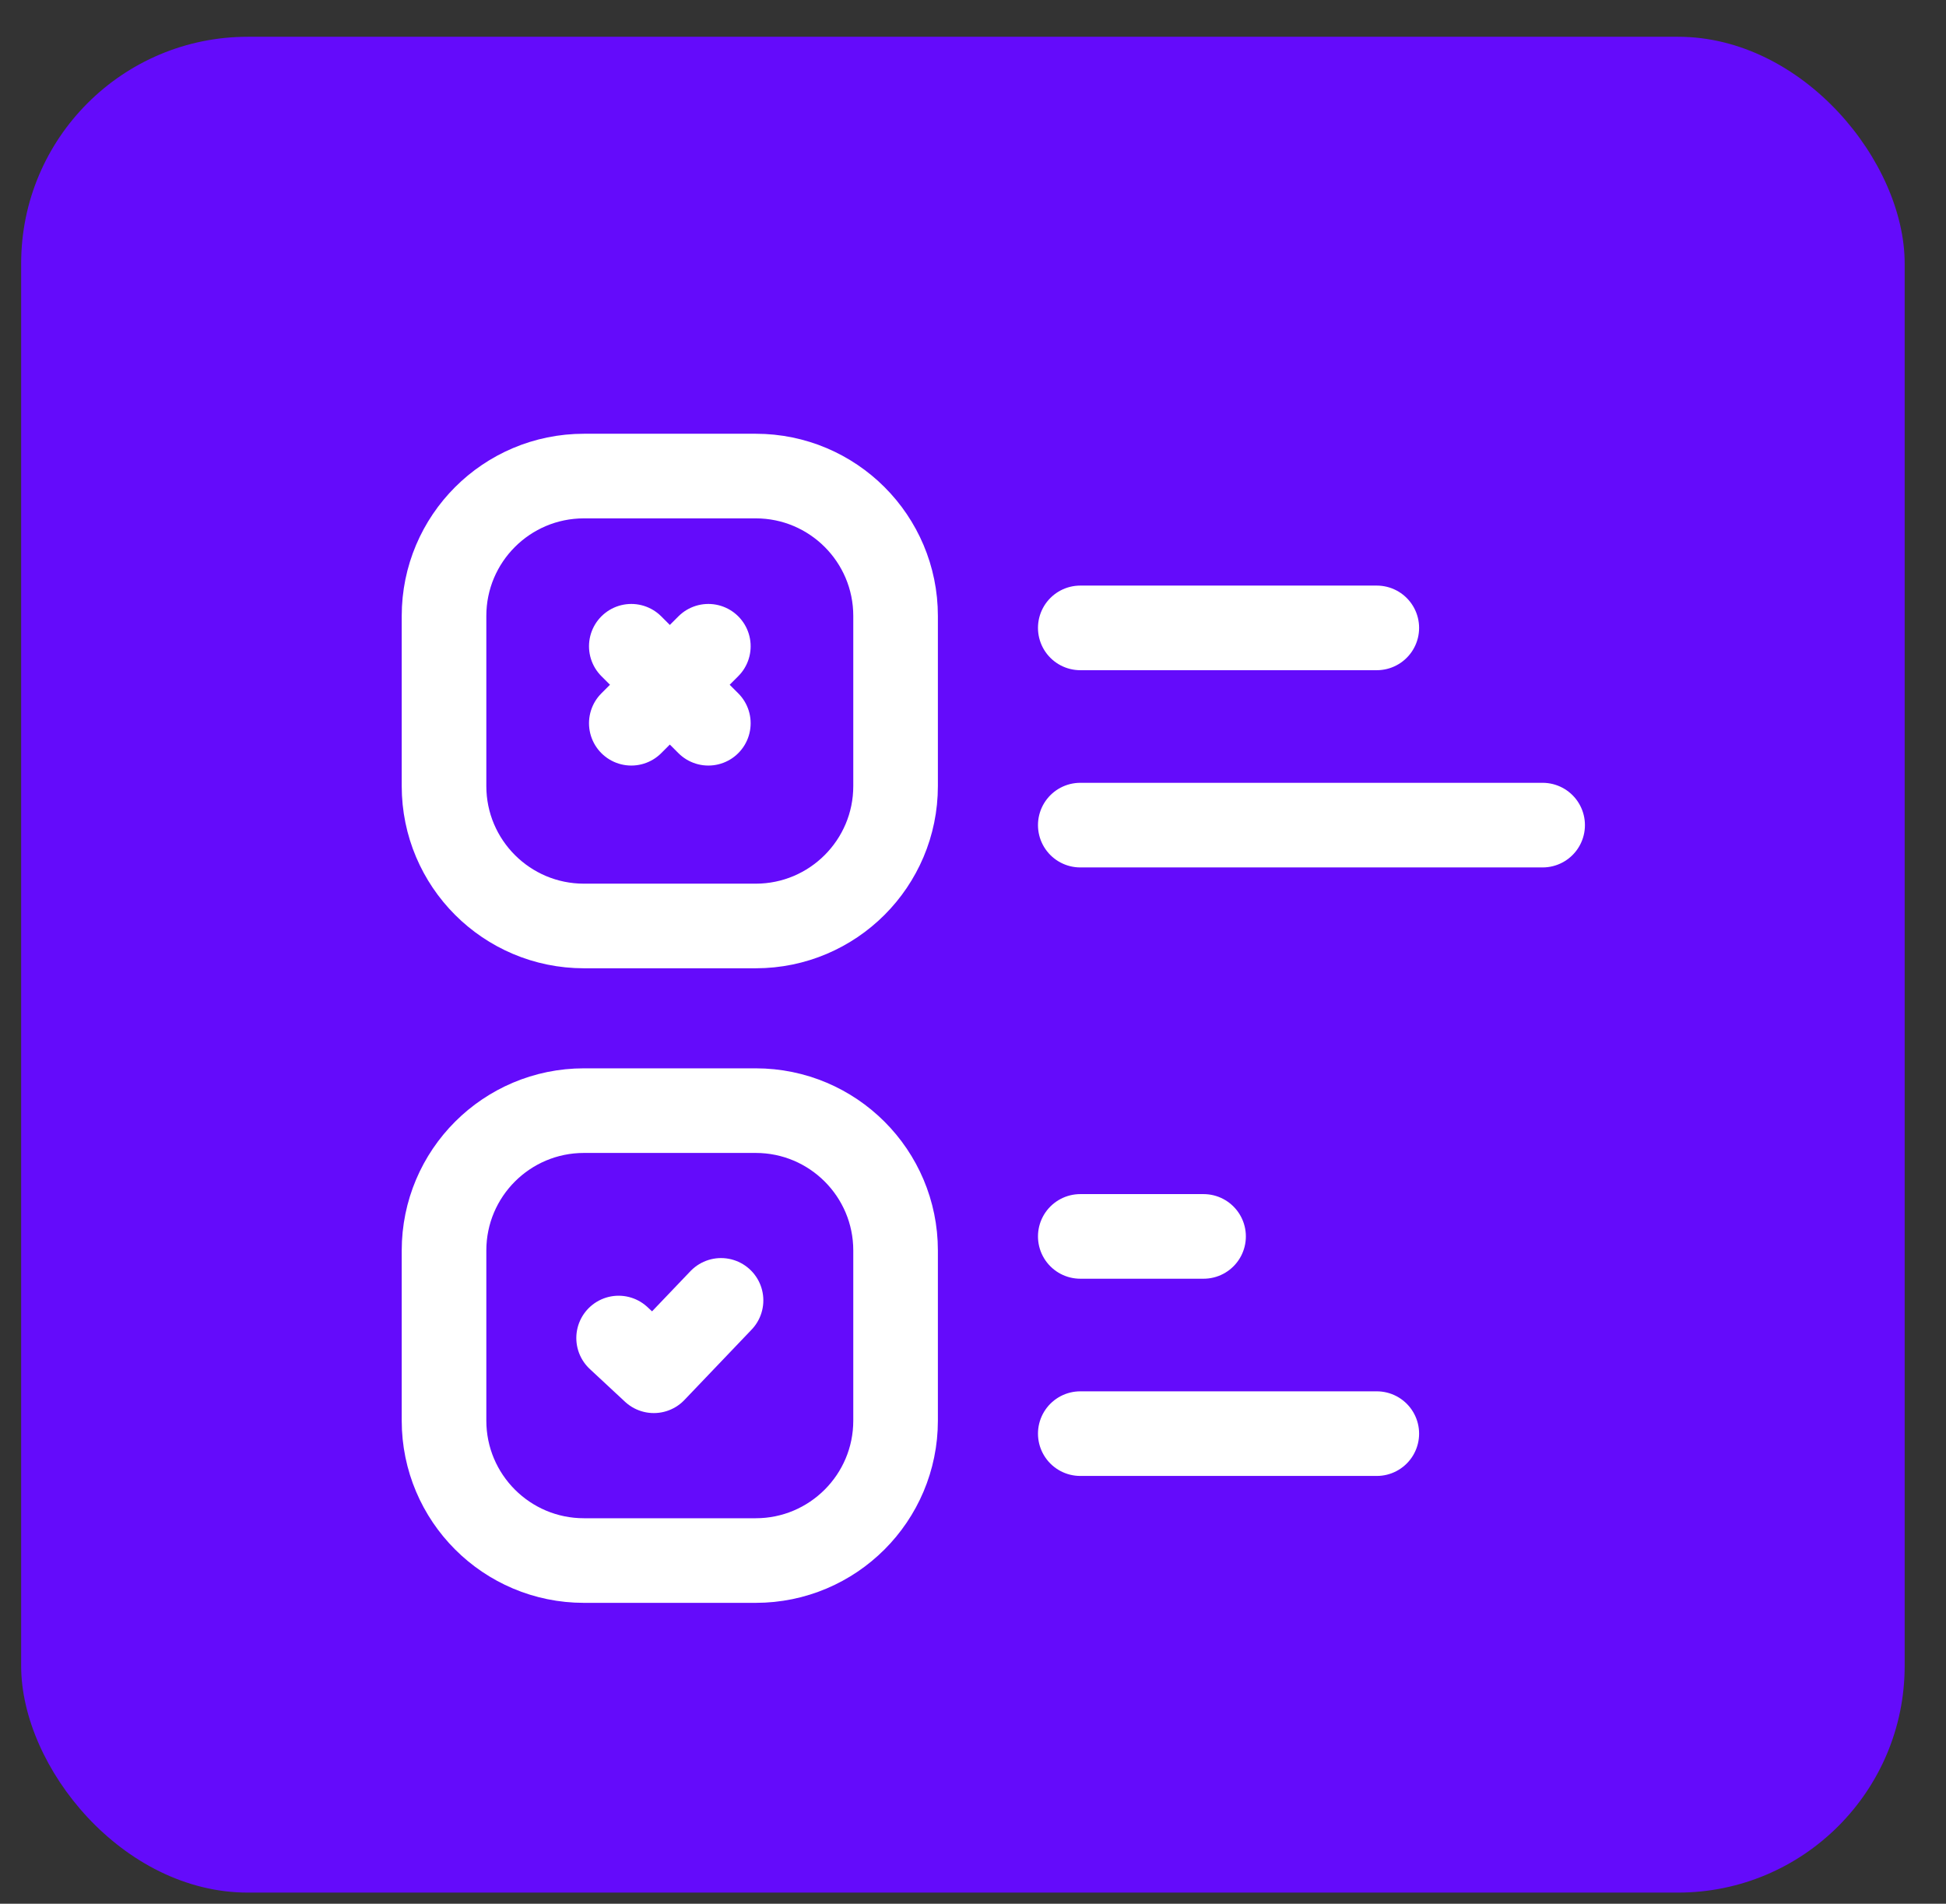
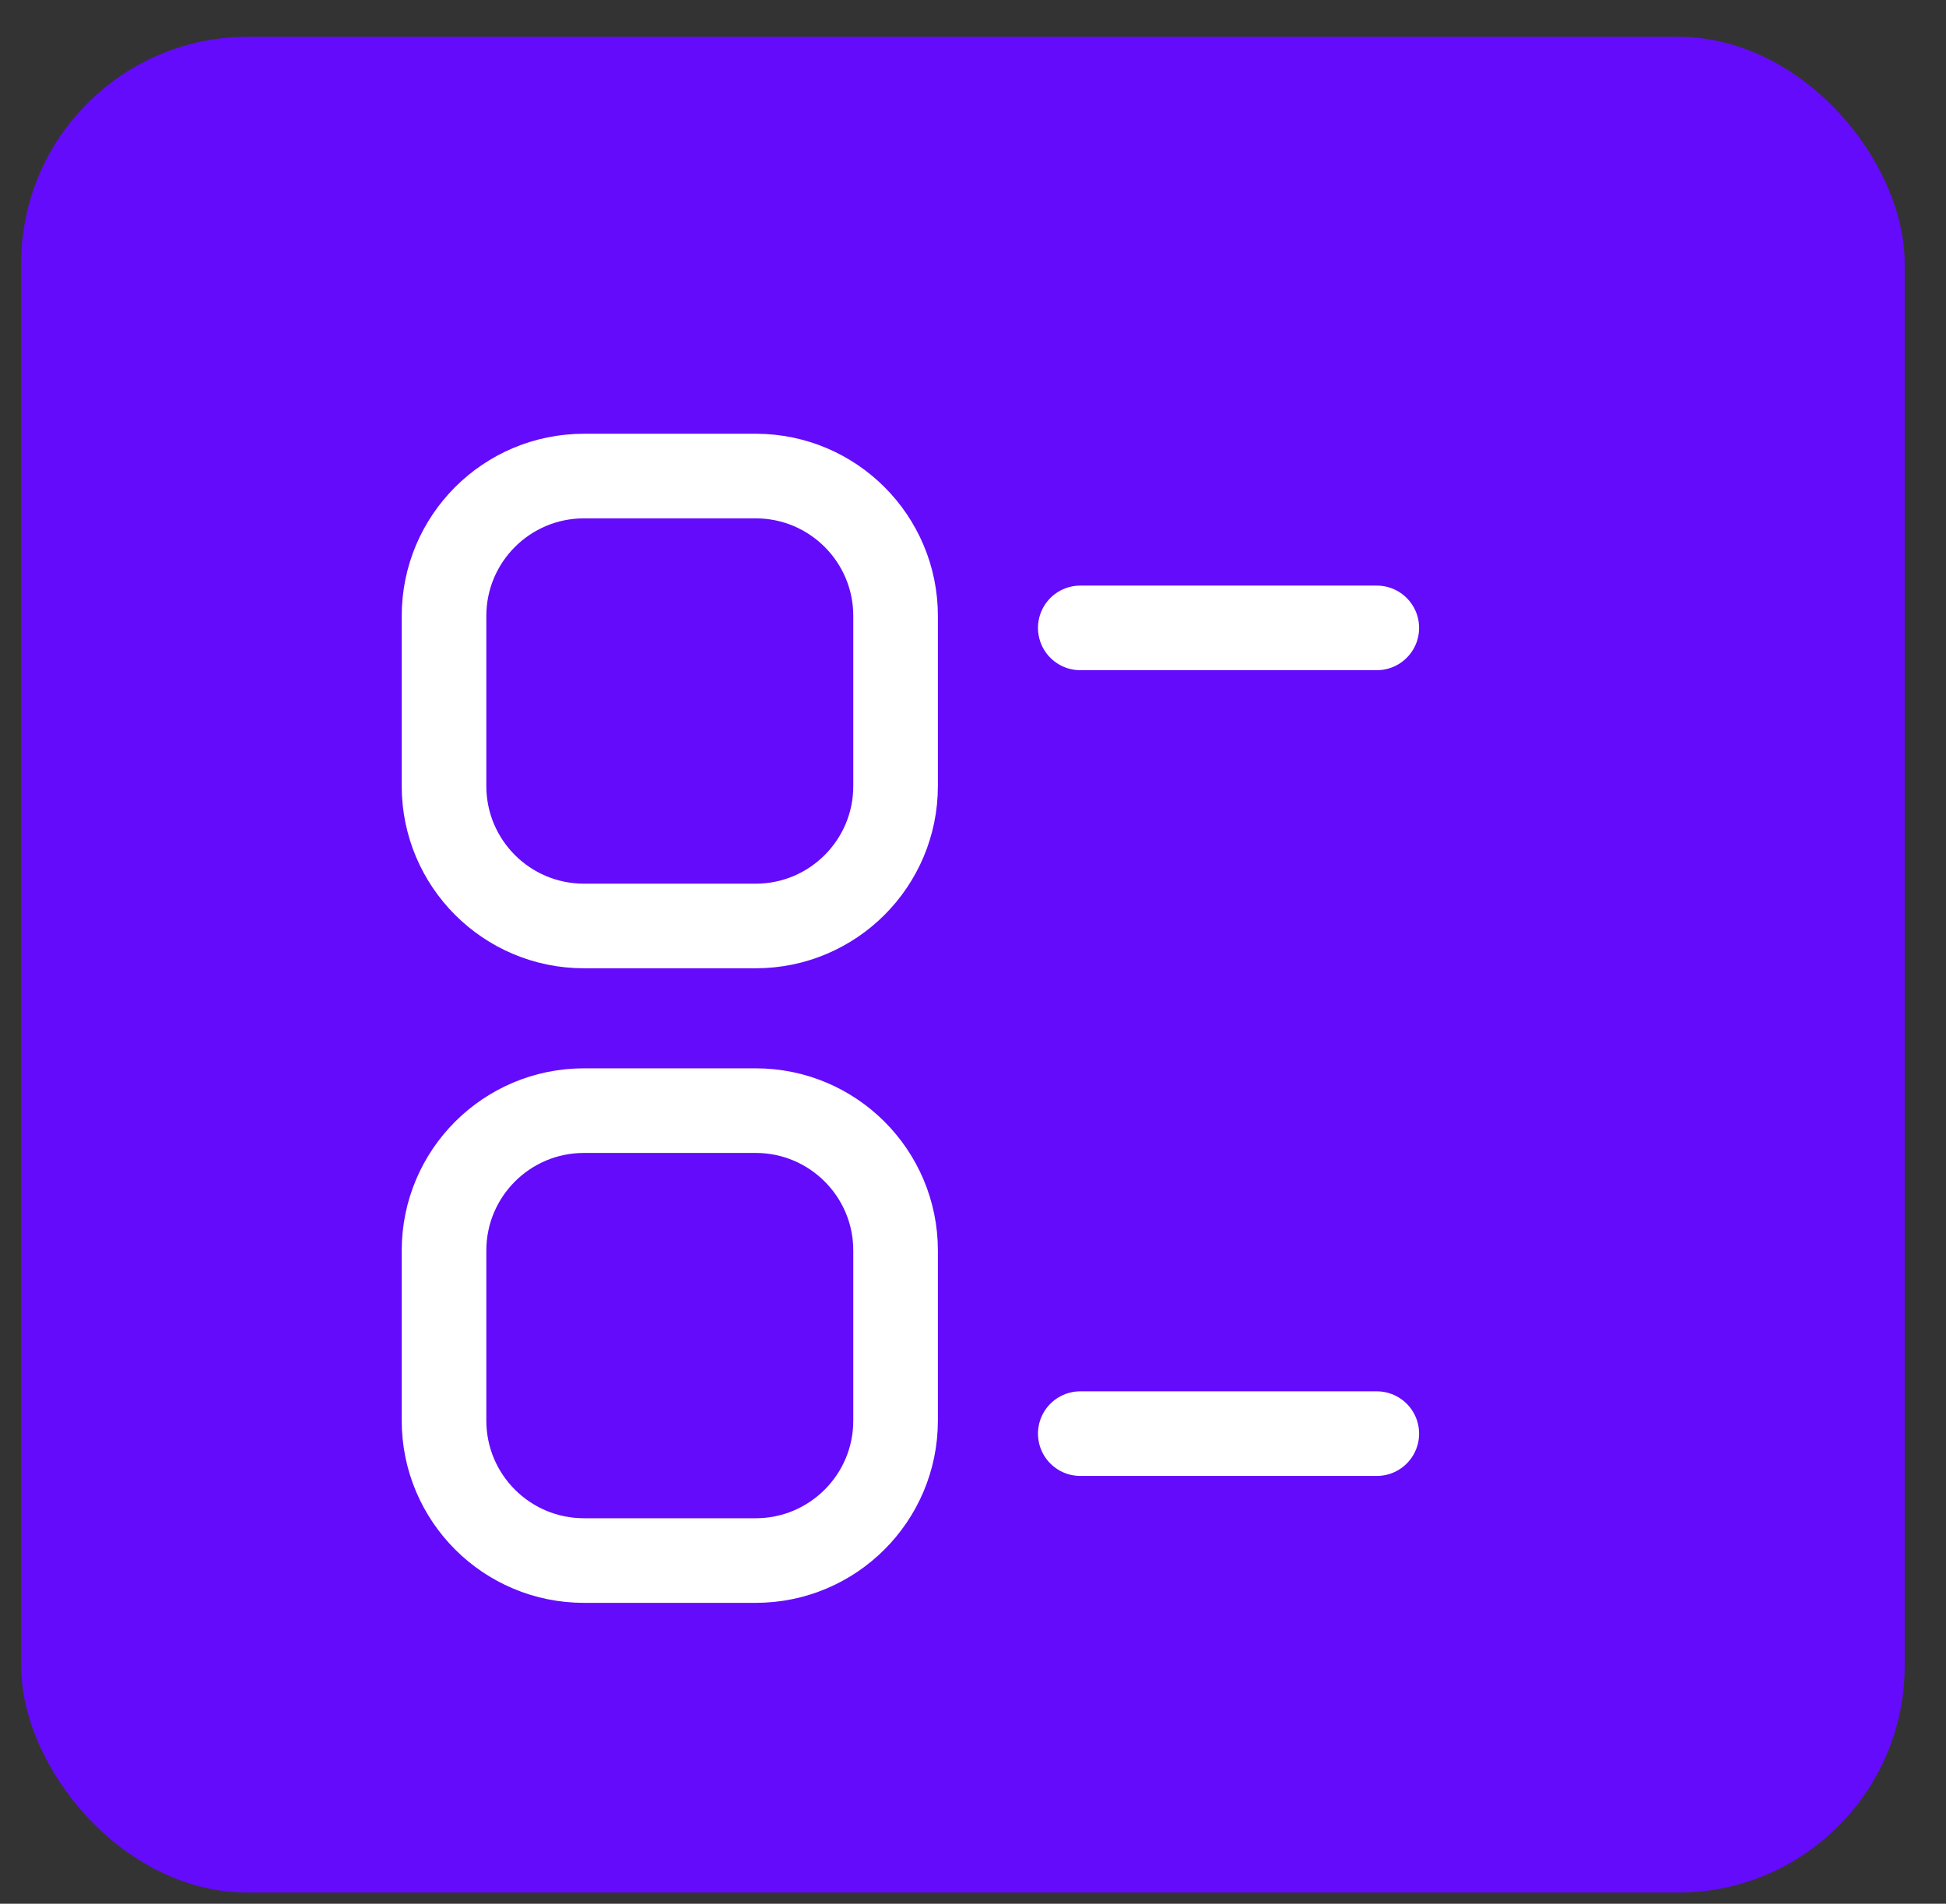
<svg xmlns="http://www.w3.org/2000/svg" width="46" height="45" viewBox="0 0 46 45" fill="none">
  <rect x="0" y="0" width="46" height="45" fill="#333333" stroke="none" />
  <rect x="0.5" y="0.869" width="44.523" height="43.868" rx="5.359" fill="#640BFB" />
-   <path d="M16.744 15.276L14.923 17.096" stroke="white" stroke-width="2" stroke-miterlimit="10" stroke-linecap="round" stroke-linejoin="round" />
-   <path d="M16.744 17.096L14.923 15.276" stroke="white" stroke-width="2" stroke-miterlimit="10" stroke-linecap="round" stroke-linejoin="round" />
-   <path d="M14.623 31.628L15.455 32.402L17.044 30.738" stroke="white" stroke-width="2" stroke-miterlimit="10" stroke-linecap="round" stroke-linejoin="round" />
  <path d="M17.863 36.888H13.804C11.977 36.888 10.496 35.407 10.496 33.58V29.56C10.496 27.733 11.977 26.253 13.804 26.253H17.863C19.689 26.253 21.17 27.733 21.17 29.56V33.58C21.17 35.407 19.689 36.888 17.863 36.888Z" stroke="white" stroke-width="2" stroke-miterlimit="10" stroke-linecap="round" stroke-linejoin="round" />
  <path d="M25.536 14.842H32.545" stroke="white" stroke-width="2" stroke-miterlimit="10" stroke-linecap="round" stroke-linejoin="round" />
-   <path d="M25.536 19.504H36.465" stroke="white" stroke-width="2" stroke-miterlimit="10" stroke-linecap="round" stroke-linejoin="round" />
-   <path d="M25.536 29.226H28.45" stroke="white" stroke-width="2" stroke-miterlimit="10" stroke-linecap="round" stroke-linejoin="round" />
  <path d="M25.536 33.888H32.545" stroke="white" stroke-width="2" stroke-miterlimit="10" stroke-linecap="round" stroke-linejoin="round" />
  <path d="M17.863 21.888H13.804C11.977 21.888 10.496 20.407 10.496 18.58V14.56C10.496 12.733 11.977 11.253 13.804 11.253H17.863C19.689 11.253 21.17 12.733 21.17 14.56V18.58C21.17 20.407 19.689 21.888 17.863 21.888Z" stroke="white" stroke-width="2" stroke-miterlimit="10" stroke-linecap="round" stroke-linejoin="round" />
</svg>